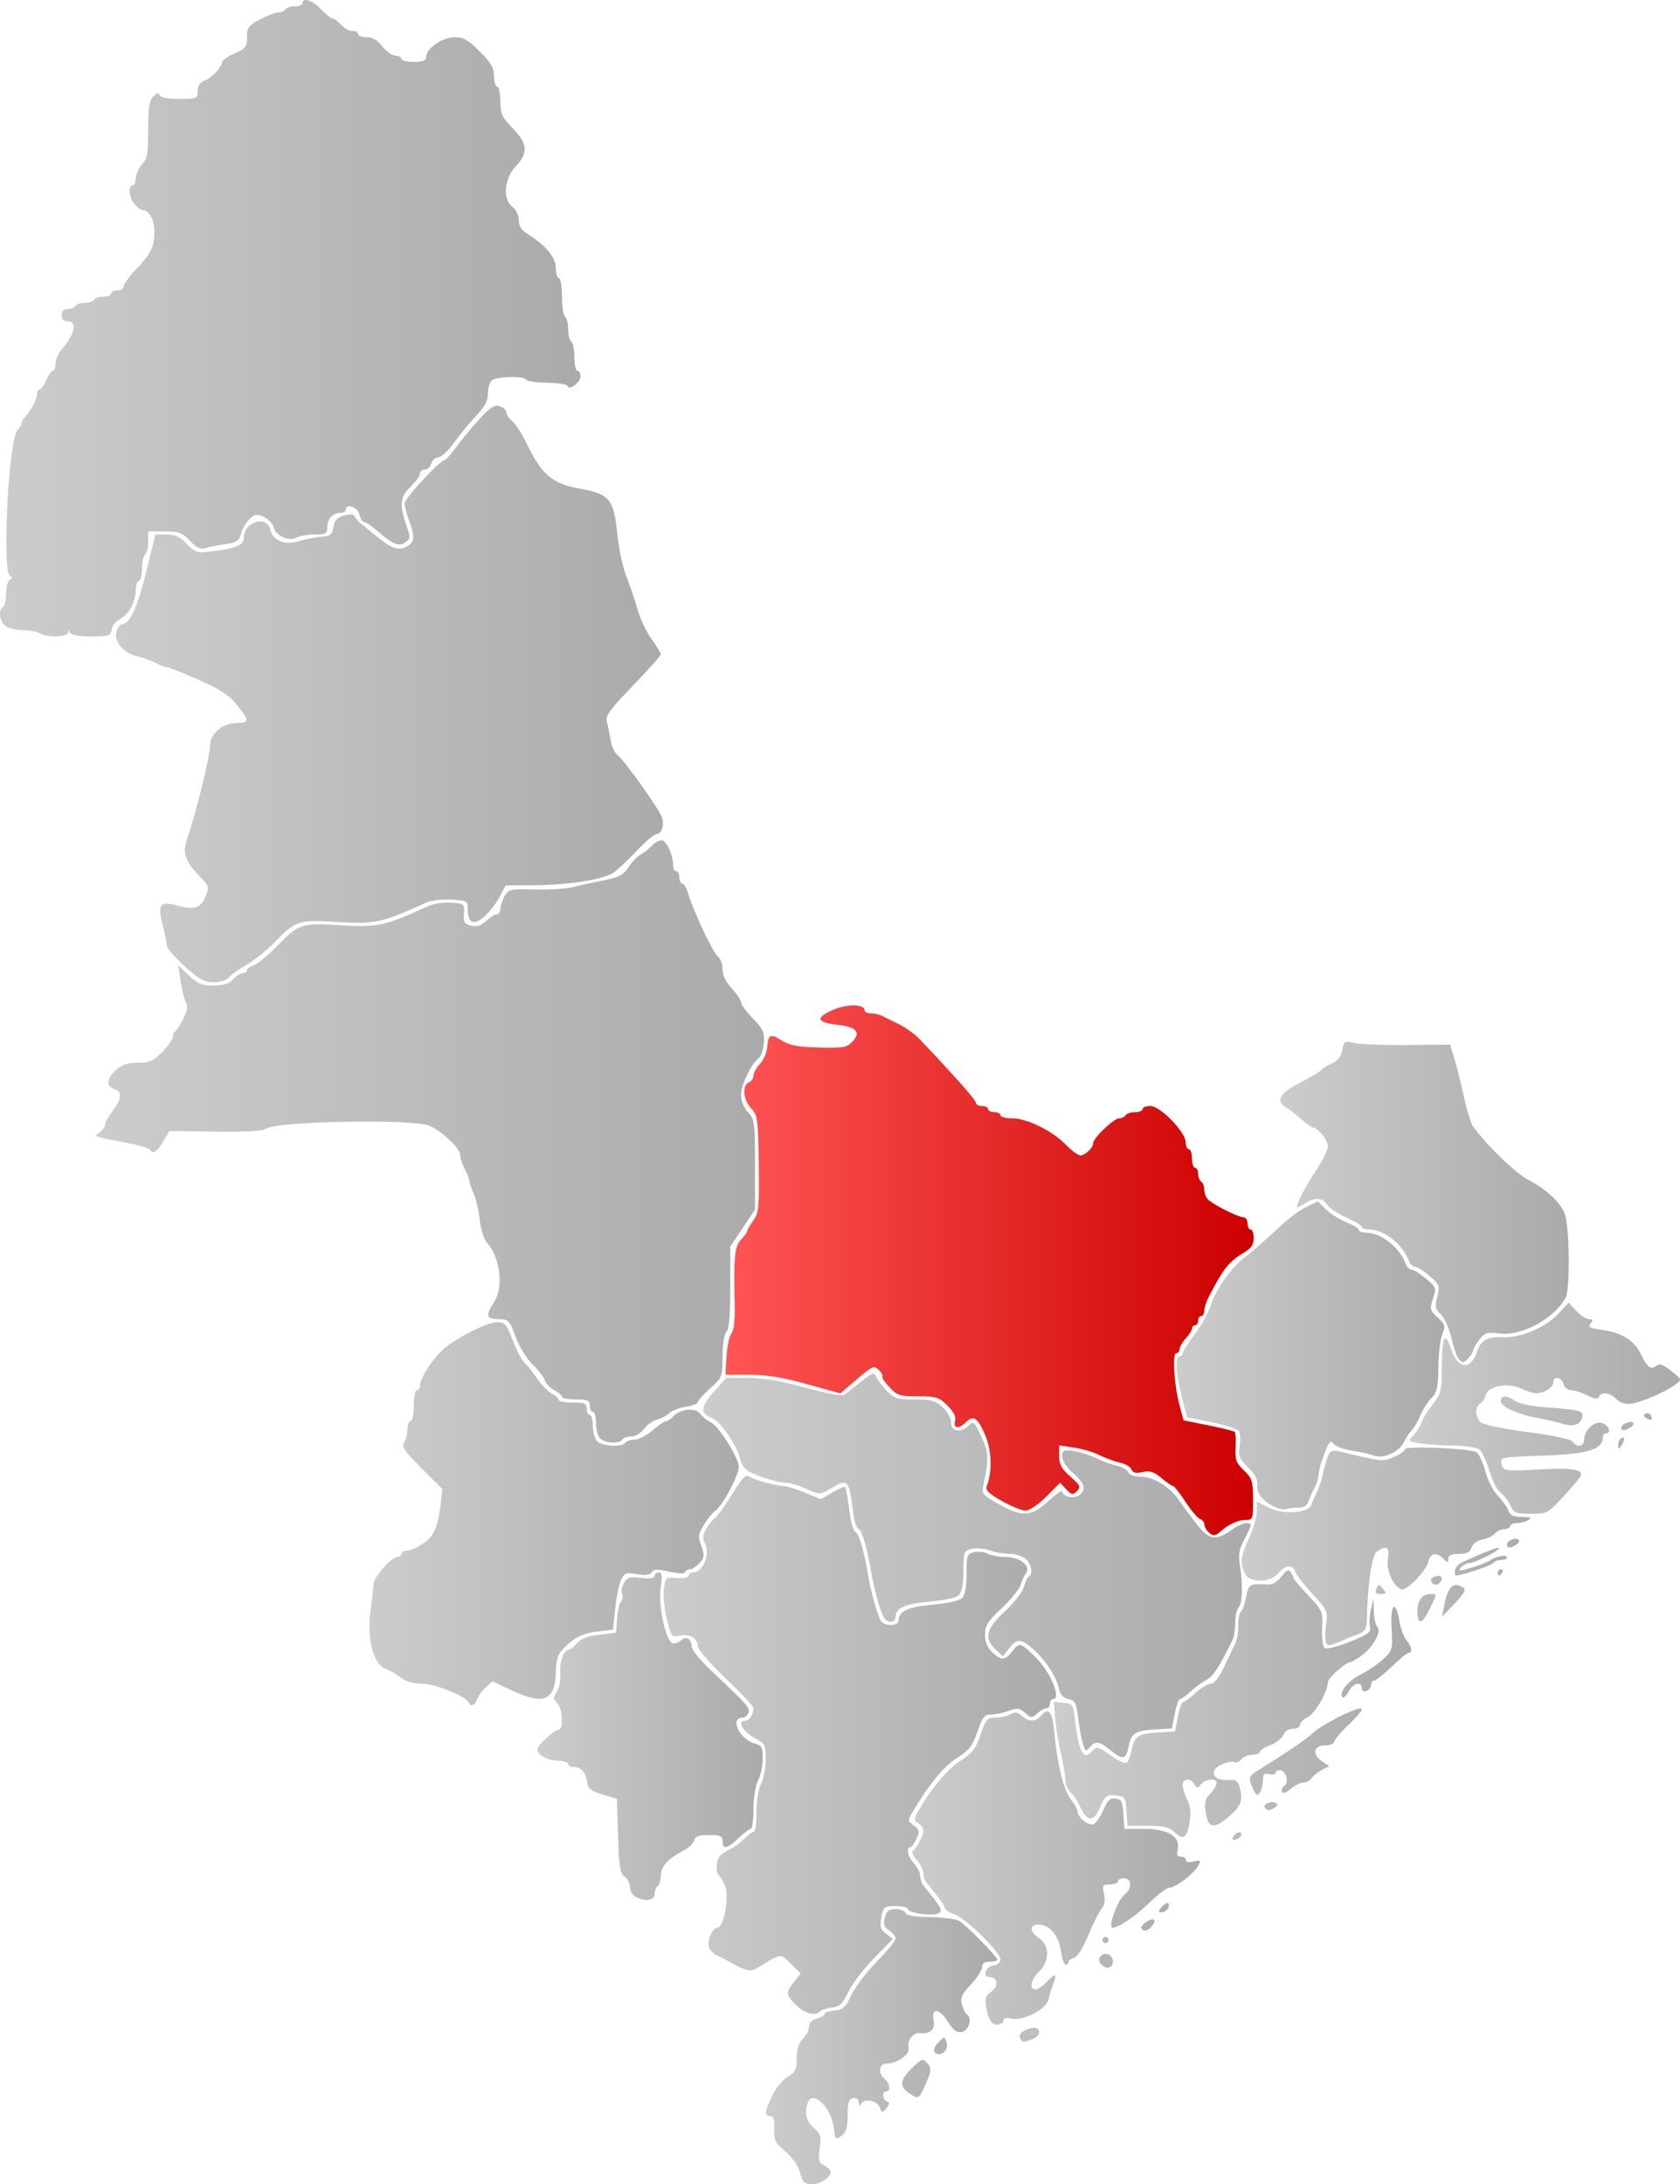
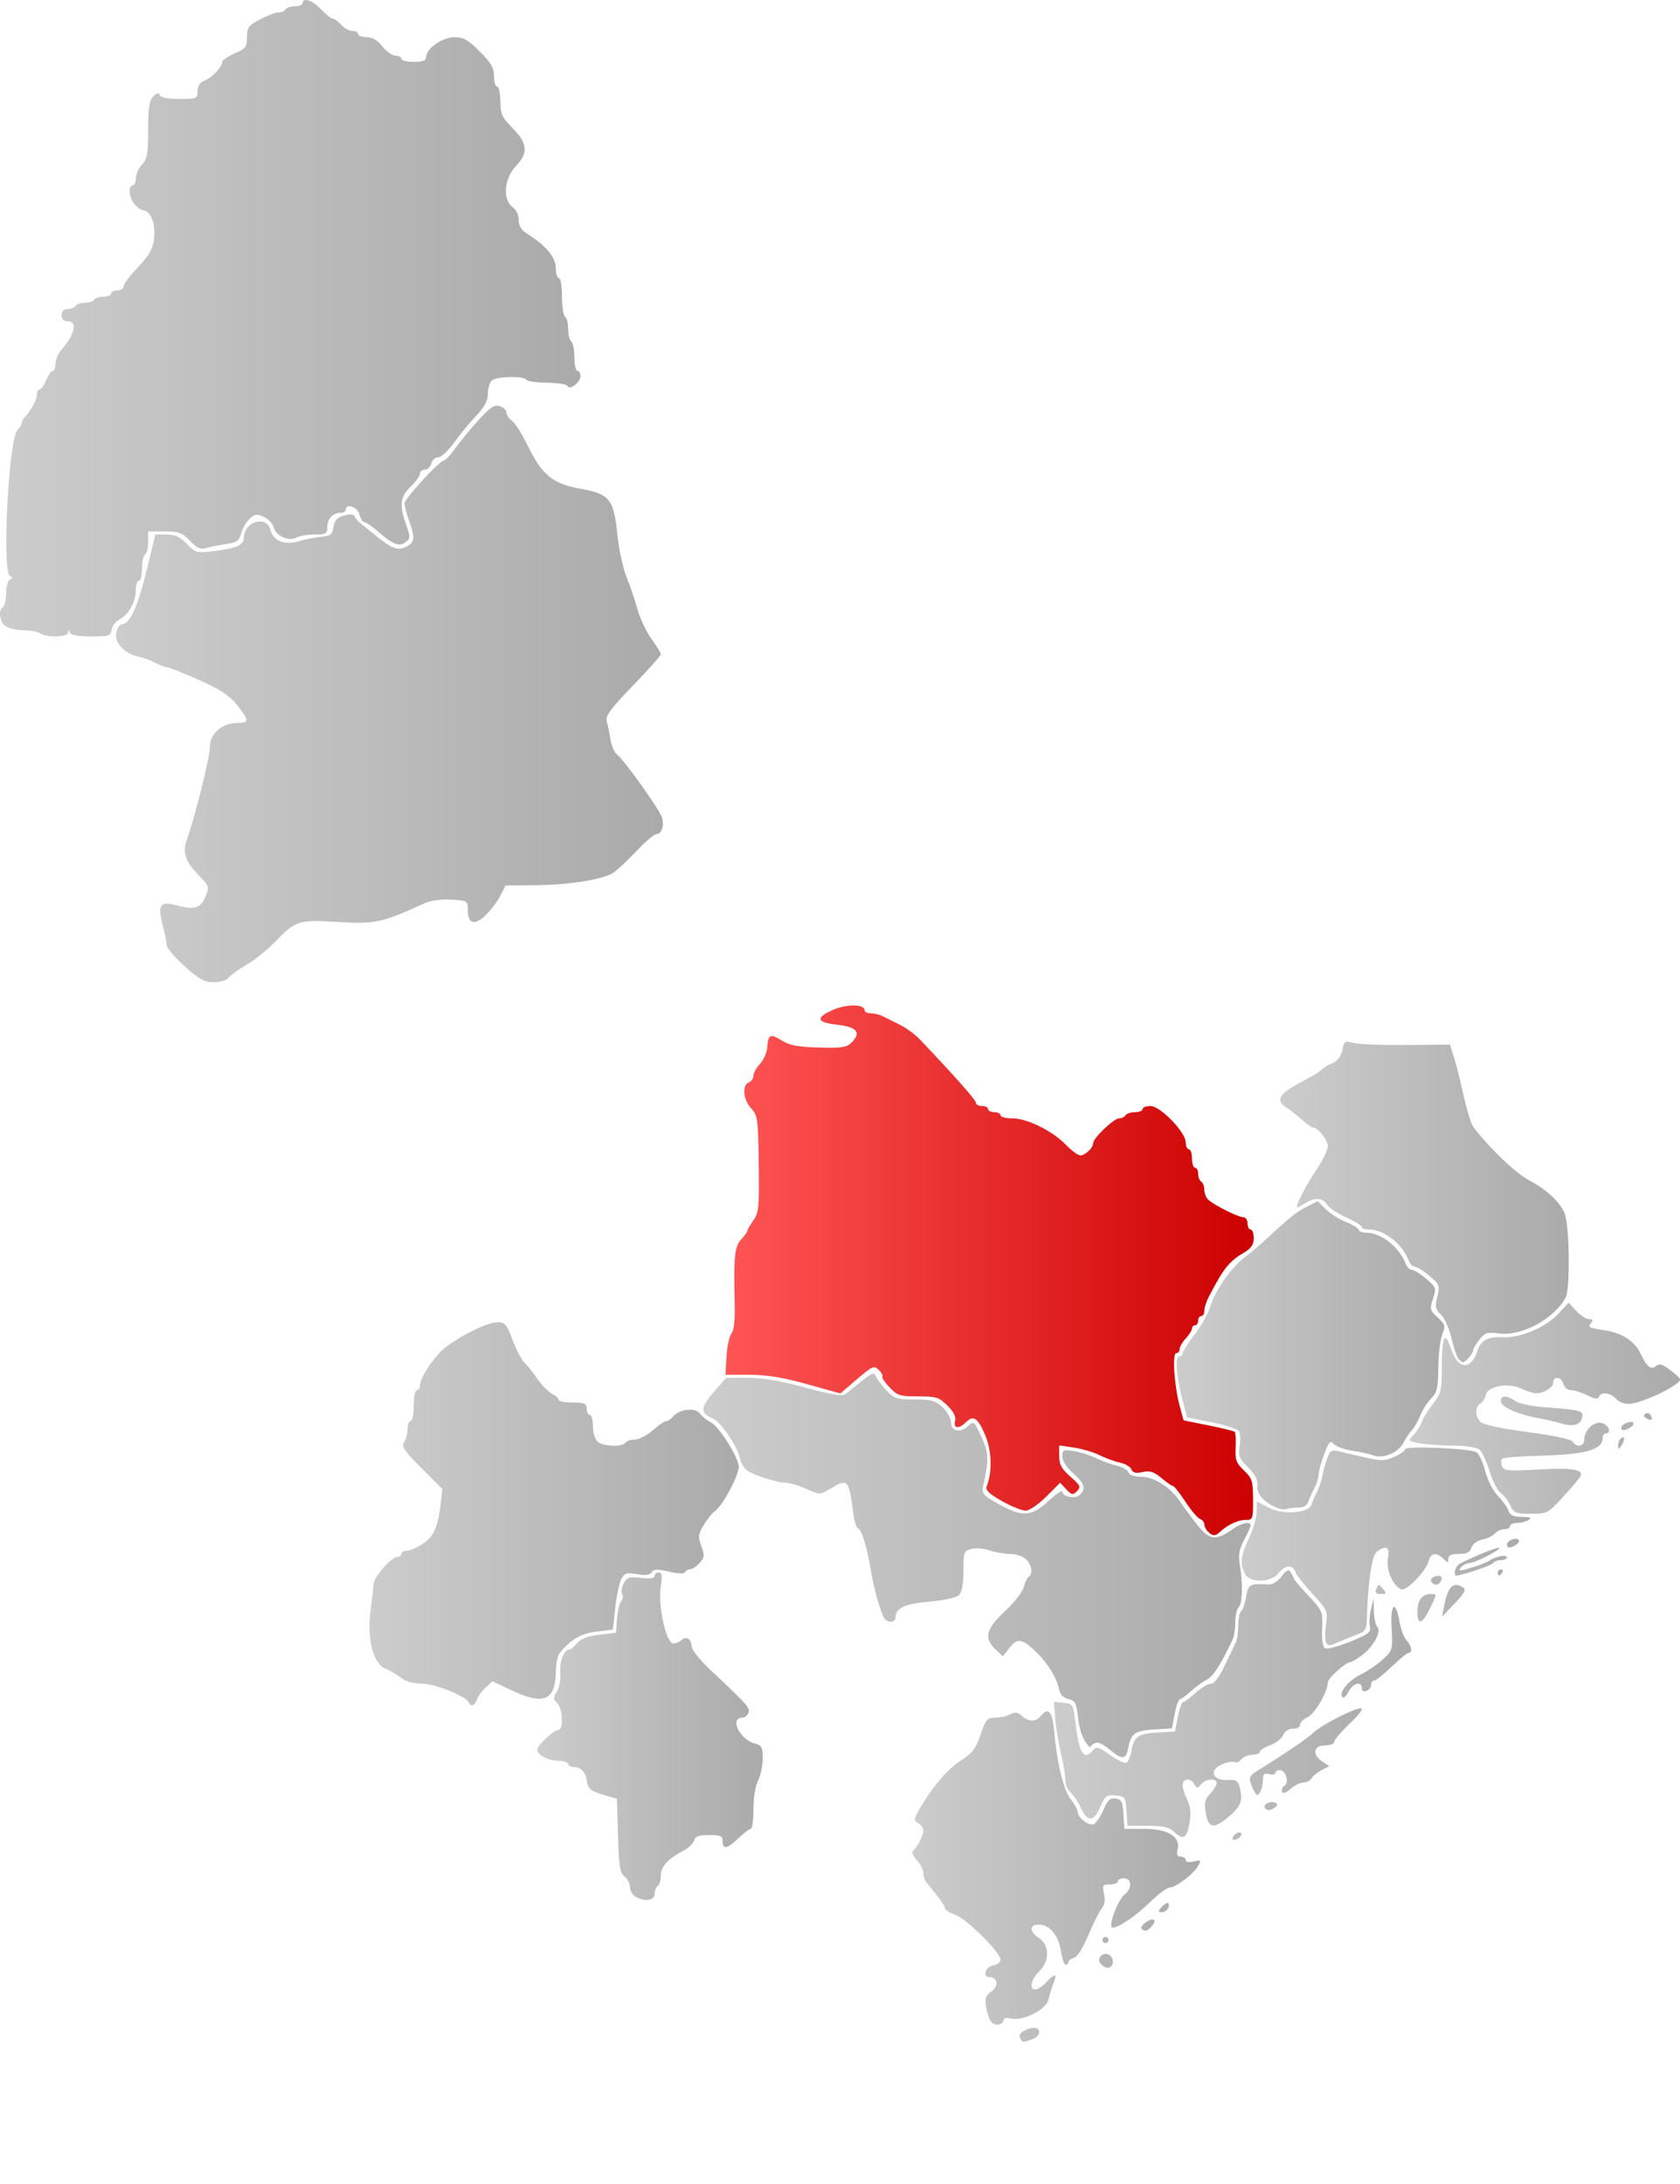
<svg xmlns="http://www.w3.org/2000/svg" xmlns:ns1="http://sodipodi.sourceforge.net/DTD/sodipodi-0.dtd" xmlns:ns2="http://www.inkscape.org/namespaces/inkscape" xmlns:xlink="http://www.w3.org/1999/xlink" width="544.009" height="707.027" id="svg92722" ns1:version="0.32" ns2:version="0.44.1" version="1.0" ns1:docbase="C:\Documents and Settings\Jon Haradld Søby\Mine dokumenter\wikipedia\Norgeskart" ns1:docname="NO 0929 Åmli.svg">
  <defs id="defs92724">
    <linearGradient id="linearGradient94656">
      <stop id="stop94658" offset="0" style="stop-color:#f55;stop-opacity:1;" />
      <stop id="stop94660" offset="1" style="stop-color:#c00;stop-opacity:1;" />
    </linearGradient>
    <linearGradient id="linearGradient93735">
      <stop style="stop-color:#ccc;stop-opacity:1;" offset="0" id="stop93737" />
      <stop style="stop-color:#aaa;stop-opacity:1;" offset="1" id="stop93739" />
    </linearGradient>
    <linearGradient ns2:collect="always" xlink:href="#linearGradient93735" id="linearGradient93741" x1="358.84" y1="893.622" x2="433.748" y2="893.622" gradientUnits="userSpaceOnUse" />
    <linearGradient ns2:collect="always" xlink:href="#linearGradient93735" id="linearGradient93743" x1="325.667" y1="795.903" x2="452.739" y2="795.903" gradientUnits="userSpaceOnUse" />
    <linearGradient ns2:collect="always" xlink:href="#linearGradient93735" id="linearGradient93745" x1="406.185" y1="838.568" x2="499.348" y2="838.568" gradientUnits="userSpaceOnUse" />
    <linearGradient ns2:collect="always" xlink:href="#linearGradient93735" id="linearGradient93747" x1="284.748" y1="793.122" x2="357.742" y2="793.122" gradientUnits="userSpaceOnUse" />
    <linearGradient ns2:collect="always" xlink:href="#linearGradient93735" id="linearGradient93749" x1="338.539" y1="737.852" x2="515.748" y2="737.852" gradientUnits="userSpaceOnUse" />
    <linearGradient ns2:collect="always" xlink:href="#linearGradient93735" id="linearGradient93751" x1="230.407" y1="721.116" x2="350.004" y2="721.116" gradientUnits="userSpaceOnUse" />
    <linearGradient ns2:collect="always" xlink:href="#linearGradient93735" id="linearGradient93753" x1="452.032" y1="783.07" x2="567.728" y2="783.07" gradientUnits="userSpaceOnUse" />
    <linearGradient ns2:collect="always" xlink:href="#linearGradient93735" id="linearGradient93755" x1="512.84" y1="731.667" x2="606.291" y2="731.667" gradientUnits="userSpaceOnUse" />
    <linearGradient ns2:collect="always" xlink:href="#linearGradient94656" id="linearGradient93757" x1="345.678" y1="642.315" x2="516.748" y2="642.315" gradientUnits="userSpaceOnUse" />
    <linearGradient ns2:collect="always" xlink:href="#linearGradient93735" id="linearGradient93759" x1="491.784" y1="669.816" x2="578.456" y2="669.816" gradientUnits="userSpaceOnUse" />
    <linearGradient ns2:collect="always" xlink:href="#linearGradient93735" id="linearGradient93761" x1="141.855" y1="600.593" x2="358.166" y2="600.593" gradientUnits="userSpaceOnUse" />
    <linearGradient ns2:collect="always" xlink:href="#linearGradient93735" id="linearGradient93763" x1="567.288" y1="686.959" x2="654.779" y2="686.959" gradientUnits="userSpaceOnUse" />
    <linearGradient ns2:collect="always" xlink:href="#linearGradient93735" id="linearGradient93765" x1="525.337" y1="620.237" x2="618.756" y2="620.237" gradientUnits="userSpaceOnUse" />
    <linearGradient ns2:collect="always" xlink:href="#linearGradient93735" id="linearGradient93767" x1="148.324" y1="455.755" x2="325.423" y2="455.755" gradientUnits="userSpaceOnUse" />
    <linearGradient ns2:collect="always" xlink:href="#linearGradient93735" id="linearGradient93769" x1="110.77" y1="334.109" x2="298.748" y2="334.109" gradientUnits="userSpaceOnUse" />
  </defs>
  <ns1:namedview id="base" pagecolor="#ffffff" bordercolor="#666666" borderopacity="1.0" gridtolerance="10000" guidetolerance="10" objecttolerance="10" ns2:pageopacity="0.0" ns2:pageshadow="2" ns2:zoom="0.731231" ns2:cx="272.00452" ns2:cy="353.51346" ns2:document-units="px" ns2:current-layer="layer1" ns2:window-width="1024" ns2:window-height="717" ns2:window-x="-4" ns2:window-y="0" />
  <g ns2:label="Layer 1" ns2:groupmode="layer" id="layer1" transform="translate(-110.77,-231.095)">
-     <path id="path92814" style="fill:url(#linearGradient93741);fill-opacity:1.0" d="M 369.81,934.385 C 369.181,932.107 367.321,929.424 365.046,927.514 C 361.761,924.756 361.333,923.884 361.478,920.251 C 361.598,917.239 361.251,916.122 360.195,916.122 C 358.223,916.122 358.376,914.523 360.835,909.443 C 361.982,907.073 364.232,904.359 365.835,903.412 C 368.332,901.937 368.748,901.078 368.748,897.407 C 368.748,894.456 369.371,892.5 370.748,891.122 C 371.848,890.022 372.748,888.231 372.748,887.141 C 372.748,885.862 373.634,884.938 375.248,884.533 C 376.623,884.188 377.748,883.533 377.748,883.077 C 377.748,882.622 379.207,882.108 380.99,881.936 C 383.752,881.669 384.559,880.93 386.447,876.941 C 387.666,874.366 391.383,869.481 394.706,866.085 C 398.029,862.688 400.748,859.337 400.748,858.638 C 400.748,857.938 399.812,856.745 398.669,855.985 C 397.045,854.908 396.74,854.003 397.277,851.863 C 397.823,849.689 398.546,849.122 400.773,849.122 C 402.318,849.122 403.766,849.674 403.99,850.349 C 404.26,851.157 406.941,851.615 411.844,851.691 C 415.938,851.754 420.179,852.285 421.268,852.871 C 423.358,853.995 433.748,864.541 433.748,865.538 C 433.748,865.859 432.623,866.122 431.248,866.122 C 429.512,866.122 428.748,866.67 428.748,867.914 C 428.748,868.899 427.135,871.416 425.163,873.507 C 422.246,876.599 421.702,877.801 422.242,879.955 C 422.608,881.411 423.36,882.883 423.915,883.225 C 425.74,884.353 424.398,888.601 422.113,888.927 C 420.574,889.146 419.366,888.24 417.782,885.677 C 415.017,881.204 412.238,880.823 413.08,885.032 C 413.689,888.076 412.039,889.643 408.651,889.239 C 406.486,888.981 404.401,891.687 405,893.978 C 405.553,896.094 401.34,899.122 397.844,899.122 C 395.348,899.122 394.977,902.237 397.248,904.122 C 398.943,905.529 399.267,908.122 397.748,908.122 C 396.304,908.122 396.516,910.877 397.998,911.376 C 398.96,911.7 398.914,912.201 397.803,913.548 C 396.439,915.199 396.314,915.18 395.585,913.21 C 394.725,910.884 390.256,910.278 389.41,912.372 C 389.12,913.092 388.873,912.849 388.827,911.799 C 388.776,910.618 388.131,910.096 386.998,910.318 C 385.601,910.591 385.248,911.704 385.248,915.845 C 385.248,919.872 384.801,921.359 383.248,922.505 C 381.342,923.91 381.223,923.776 380.715,919.667 C 379.924,913.266 373.942,907.568 372.355,911.704 C 371.127,914.905 371.812,917.817 374.303,919.983 C 376.564,921.949 376.783,922.708 376.203,926.575 C 375.635,930.362 375.828,931.094 377.648,932.069 C 378.803,932.687 379.748,933.595 379.748,934.086 C 379.748,935.944 376.496,938.122 373.724,938.122 C 371.246,938.122 370.697,937.598 369.81,934.385 z M 404.971,908.566 C 401.889,906.407 402.186,904.37 406.143,900.528 C 409.289,897.472 409.644,897.355 411.012,898.927 C 412.558,900.704 412.45,901.565 410.013,906.872 C 408.306,910.59 408.005,910.691 404.971,908.566 z M 413.271,895.159 C 412.943,894.629 413.569,893.302 414.661,892.21 C 416.641,890.229 416.648,890.23 417.304,892.298 C 418.177,895.049 414.719,897.501 413.271,895.159 z " />
-     <path style="fill:url(#linearGradient93743);fill-opacity:1.0" d="M 368.498,880.109 C 365.188,876.791 365.137,876.169 367.89,872.669 L 370.033,869.945 L 366.867,866.784 C 363.418,863.339 363.753,863.297 356.06,868.147 C 353.857,869.535 352,869.108 346.748,866.004 C 345.923,865.516 344.297,864.703 343.135,864.197 C 341.972,863.69 340.747,862.562 340.413,861.69 C 339.584,859.53 341.377,855.122 343.085,855.122 C 345.224,855.122 347.019,844.838 345.489,841.354 C 344.829,839.852 343.906,838.348 343.438,838.014 C 342.971,837.679 342.737,836.106 342.918,834.517 C 343.159,832.413 344.115,831.221 346.442,830.126 C 348.199,829.299 350.579,827.61 351.731,826.372 C 352.883,825.135 354.259,824.122 354.787,824.122 C 355.316,824.122 355.748,821.249 355.748,817.737 C 355.748,814.017 356.372,810.155 357.242,808.487 C 358.064,806.911 358.737,803.372 358.739,800.622 C 358.743,795.87 358.558,795.523 355.007,793.622 C 351.209,791.588 349.356,788.122 352.068,788.122 C 353.459,788.122 354.748,786.125 354.748,783.971 C 354.748,783.428 350.698,779.123 345.748,774.405 C 340.798,769.687 336.748,765.049 336.748,764.097 C 336.748,761.451 334.184,759.868 331.025,760.562 C 328.317,761.156 328.168,760.977 326.734,755.4 C 325.917,752.222 325.473,747.822 325.748,745.622 C 326.24,741.69 326.311,741.627 329.998,741.916 C 332.123,742.082 333.748,741.757 333.748,741.166 C 333.748,740.592 334.353,740.122 335.093,740.122 C 338.635,740.122 341.013,733.671 338.775,730.132 C 337.768,728.539 339.525,724.892 342.634,722.122 C 343.56,721.297 346.034,717.791 348.131,714.331 C 350.712,710.072 352.316,708.319 353.096,708.906 C 354.58,710.022 361.927,712.122 364.345,712.122 C 365.37,712.122 368.543,713.089 371.394,714.271 L 376.578,716.42 L 380.289,714.231 C 382.33,713.026 384.208,712.248 384.461,712.502 C 384.715,712.756 385.302,716.026 385.766,719.77 C 386.231,723.513 387.084,726.734 387.662,726.927 C 388.826,727.315 390.534,732.966 391.803,740.622 C 392.761,746.402 394.9,754.059 396.064,755.872 C 397.183,757.616 401.748,757.473 401.748,755.694 C 401.748,752.664 404.779,751.257 412.814,750.556 C 417.646,750.135 421.45,749.277 422.311,748.416 C 423.262,747.466 423.748,744.809 423.748,740.57 C 423.748,734.633 423.926,734.116 426.155,733.556 C 427.479,733.224 429.474,733.44 430.589,734.037 C 431.704,734.634 434.377,735.122 436.527,735.122 C 441.011,735.122 444.769,738.155 443.009,740.354 C 442.45,741.051 441.666,742.747 441.267,744.122 C 440.867,745.497 438.112,748.899 435.144,751.682 C 430.599,755.944 429.748,757.296 429.748,760.258 C 429.748,762.64 430.495,764.475 432.063,765.948 C 435.06,768.764 436.158,768.688 438.67,765.495 C 440.908,762.65 441.192,762.734 446.254,767.742 C 450.98,772.417 454.554,781.122 451.748,781.122 C 451.198,781.122 450.748,781.797 450.748,782.622 C 450.748,783.447 450.221,784.122 449.577,784.122 C 448.933,784.122 447.583,784.867 446.577,785.777 C 444.872,787.32 444.611,787.308 442.712,785.589 C 440.955,783.999 440.226,783.909 437.391,784.935 C 435.584,785.588 432.994,786.122 431.634,786.122 C 429.531,786.122 428.883,786.943 427.293,791.622 C 425.722,796.244 424.658,797.613 420.635,800.195 C 416.315,802.967 411.803,808.436 406.416,817.43 C 404.616,820.435 404.621,820.518 406.682,822.072 C 408.549,823.48 408.641,823.956 407.514,826.381 C 406.818,827.88 405.911,829.11 405.498,829.114 C 404.036,829.13 404.777,832.237 406.748,834.353 C 407.848,835.533 408.748,837.334 408.748,838.353 C 408.748,839.373 409.191,840.75 409.733,841.414 C 415.466,848.444 415.97,849.301 414.963,850.307 C 413.699,851.571 404.748,850.479 404.748,849.061 C 404.748,848.545 402.969,848.122 400.793,848.122 C 397.036,848.122 396.805,848.304 396.156,851.764 C 395.583,854.815 395.832,855.677 397.689,857.077 L 399.905,858.749 L 393.784,865.005 C 390.418,868.445 386.666,873.366 385.447,875.941 C 383.629,879.782 382.693,880.681 380.239,880.949 C 378.594,881.129 376.821,881.692 376.298,882.199 C 374.623,883.827 371.326,882.943 368.498,880.109 z " id="path92804" />
    <path id="path92808" style="fill:url(#linearGradient93745);fill-opacity:1.0" d="M 441.194,891.035 C 440.388,889.73 441.492,888.575 444.38,887.705 C 447.667,886.714 448.397,889.925 445.164,891.154 C 442.002,892.356 442.011,892.357 441.194,891.035 z M 431.773,885.652 C 431.156,884.909 430.399,882.746 430.091,880.845 C 429.634,878.028 429.944,877.098 431.77,875.819 C 434.237,874.091 433.881,871.122 431.206,871.122 C 428.733,871.122 429.909,867.674 432.508,867.303 C 433.74,867.127 434.748,866.297 434.748,865.458 C 434.748,863.105 423.819,852.277 420.079,850.925 C 418.247,850.263 416.748,849.313 416.748,848.816 C 416.748,848.037 415.305,846.02 410.733,840.414 C 410.191,839.75 409.748,838.373 409.748,837.353 C 409.748,836.334 408.786,834.467 407.611,833.205 C 406.435,831.943 405.872,830.621 406.361,830.266 C 407.713,829.285 409.748,825.331 409.748,823.686 C 409.748,822.88 409.018,821.813 408.126,821.314 C 406.708,820.52 406.676,820.086 407.876,817.864 C 411.707,810.768 417.327,803.959 421.635,801.195 C 425.658,798.613 426.722,797.244 428.293,792.622 C 429.975,787.674 430.449,787.122 433.021,787.122 C 434.593,787.122 436.788,786.636 437.897,786.043 C 439.457,785.208 440.311,785.322 441.66,786.543 C 443.855,788.529 446.141,788.559 447.748,786.622 C 450.248,783.61 451.502,784.977 452.1,791.372 C 453.11,802.157 455.16,810.577 457.498,813.54 C 458.736,815.109 459.748,816.937 459.748,817.602 C 459.748,819.462 463.285,822.237 464.876,821.627 C 465.656,821.328 467.082,819.262 468.047,817.036 C 469.441,813.817 470.254,813.055 472.024,813.306 C 473.914,813.575 474.294,814.336 474.553,818.372 L 474.858,823.122 L 481.295,823.122 C 488.953,823.122 493.143,825.701 492.118,829.784 C 491.685,831.509 491.953,832.122 493.14,832.122 C 494.024,832.122 494.748,832.621 494.748,833.231 C 494.748,833.92 495.714,834.097 497.301,833.698 C 499.607,833.12 499.75,833.25 498.787,835.049 C 497.422,837.601 491.516,842.122 489.549,842.122 C 488.718,842.122 485.948,844.154 483.393,846.637 C 478.517,851.376 473.078,855.112 471.046,855.119 C 469.368,855.124 472.692,846.037 474.998,844.316 C 477.443,842.49 477.281,839.122 474.748,839.122 C 473.648,839.122 472.748,839.572 472.748,840.122 C 472.748,840.672 471.587,841.122 470.169,841.122 C 467.81,841.122 467.647,841.385 468.263,844.189 C 468.714,846.242 468.462,847.813 467.503,848.939 C 466.715,849.865 464.776,853.727 463.195,857.522 C 461.461,861.684 459.612,864.607 458.535,864.888 C 457.552,865.145 456.748,865.753 456.748,866.239 C 456.748,866.725 456.349,867.122 455.862,867.122 C 455.374,867.122 454.67,865.088 454.297,862.601 C 453.538,857.541 450.621,854.122 447.06,854.122 C 444.002,854.122 444.103,856.469 447.248,858.53 C 450.68,860.779 450.689,866.02 447.265,869.267 C 444.592,871.803 443.916,875.122 446.074,875.122 C 446.803,875.122 448.455,873.999 449.744,872.626 C 452.489,869.705 453.209,869.916 451.855,873.243 C 451.322,874.552 450.627,876.84 450.309,878.329 C 449.612,881.598 441.982,885.47 438.14,884.506 C 436.81,884.172 435.748,884.35 435.748,884.907 C 435.748,886.574 432.97,887.095 431.773,885.652 z M 467.158,866.797 C 465.532,864.935 468.309,862.513 470.236,864.112 C 471.776,865.39 471.19,868.144 469.391,868.084 C 468.763,868.063 467.757,867.484 467.158,866.797 z M 467.748,859.122 C 467.748,858.572 468.198,858.122 468.748,858.122 C 469.298,858.122 469.748,858.572 469.748,859.122 C 469.748,859.672 469.298,860.122 468.748,860.122 C 468.198,860.122 467.748,859.672 467.748,859.122 z M 480.421,855.462 C 480.058,855.099 480.687,854.153 481.819,853.36 C 484.278,851.638 485.553,852.448 483.768,854.598 C 482.397,856.25 481.453,856.494 480.421,855.462 z M 486.748,848.622 C 487.433,847.797 488.374,847.122 488.839,847.122 C 489.305,847.122 489.426,847.797 489.11,848.622 C 488.793,849.447 487.852,850.122 487.019,850.122 C 485.785,850.122 485.735,849.843 486.748,848.622 z " />
    <path style="fill:url(#linearGradient93747);fill-opacity:1.0" d="M 316.498,845.042 C 315.536,844.482 314.748,843.082 314.748,841.933 C 314.748,840.783 313.961,839.267 313,838.564 C 311.542,837.499 311.192,835.296 310.899,825.351 L 310.546,813.416 L 305.897,812.019 C 302.173,810.9 301.179,810.125 300.902,808.122 C 300.452,804.867 298.96,803.122 296.626,803.122 C 295.593,803.122 294.748,802.672 294.748,802.122 C 294.748,801.572 293.286,801.108 291.498,801.09 C 288.207,801.058 284.748,799.193 284.748,797.449 C 284.748,796.108 290.11,791.122 291.553,791.122 C 293.307,791.122 293.034,784.265 291.207,782.438 C 289.864,781.095 289.848,780.618 291.085,778.731 C 291.877,777.523 292.37,774.86 292.199,772.713 C 291.902,768.968 293.361,765.122 295.078,765.122 C 295.545,765.122 296.686,764.185 297.613,763.04 C 298.777,761.604 300.996,760.751 304.774,760.29 L 310.248,759.622 L 310.567,755.142 C 310.742,752.678 311.344,750.11 311.903,749.436 C 312.463,748.762 312.604,747.697 312.216,747.071 C 311.829,746.444 312.059,744.91 312.728,743.661 C 313.783,741.689 314.522,741.455 318.346,741.886 C 321.245,742.213 322.748,741.996 322.748,741.252 C 322.748,740.631 323.352,740.122 324.09,740.122 C 325.124,740.122 325.267,741.207 324.712,744.861 C 323.784,750.976 326.499,763.105 328.798,763.115 C 329.651,763.119 330.849,762.621 331.461,762.009 C 332.911,760.559 334.748,761.733 334.748,764.111 C 334.748,765.139 337.536,768.6 340.943,771.801 C 352.846,782.985 353.736,783.991 353.128,785.576 C 352.801,786.426 351.955,787.122 351.248,787.122 C 346.826,787.122 350.307,794.293 355.343,795.557 C 357.411,796.076 357.747,796.754 357.742,800.391 C 357.739,802.718 357.064,805.911 356.242,807.487 C 355.372,809.155 354.748,813.017 354.748,816.737 C 354.748,820.249 354.365,823.122 353.897,823.122 C 353.428,823.122 351.632,824.472 349.906,826.122 C 346.245,829.621 344.748,829.911 344.748,827.122 C 344.748,825.426 344.082,825.122 340.365,825.122 C 337.032,825.122 335.871,825.542 335.522,826.872 C 335.27,827.835 333.761,829.297 332.17,830.122 C 327.132,832.734 324.748,835.342 324.748,838.244 C 324.748,839.762 324.298,841.282 323.748,841.622 C 323.198,841.962 322.748,843.114 322.748,844.181 C 322.748,846.349 319.508,846.795 316.498,845.042 z " id="path92794" />
-     <path style="fill:url(#linearGradient93749);fill-opacity:1.0" d="M 470.248,797.591 C 466.729,794.707 465.473,794.543 463.656,796.734 C 462.461,798.173 462.221,798.039 461.409,795.484 C 460.91,793.91 460.219,790.166 459.874,787.163 C 459.328,782.399 458.93,781.63 456.75,781.119 C 455.143,780.742 454.073,779.658 453.75,778.078 C 452.947,774.151 449.929,769.288 445.988,765.571 C 441.618,761.449 440.184,761.299 437.522,764.683 L 435.507,767.244 L 433.128,765.009 C 429.291,761.405 430.035,758.405 436.187,752.682 C 439.178,749.899 441.928,746.381 442.298,744.863 C 442.667,743.345 443.37,741.856 443.859,741.554 C 445.355,740.629 444.85,737.525 442.919,735.777 C 441.914,734.867 439.583,734.122 437.74,734.122 C 435.898,734.122 432.964,733.606 431.22,732.976 C 429.477,732.346 426.857,732.129 425.399,732.495 C 422.876,733.128 422.748,733.47 422.748,739.57 C 422.748,743.809 422.262,746.466 421.311,747.416 C 420.45,748.277 416.646,749.135 411.814,749.556 C 403.779,750.257 400.748,751.664 400.748,754.694 C 400.748,756.454 398.16,756.579 397.064,754.872 C 395.9,753.059 393.761,745.402 392.803,739.622 C 391.55,732.061 389.83,726.316 388.707,725.942 C 388.154,725.757 387.462,723.81 387.171,721.614 C 385.589,709.708 385.475,709.581 379.555,713.074 C 376.275,715.009 376.211,715.009 371.889,713.074 C 369.491,712 366.566,711.115 365.389,711.107 C 362.803,711.089 356.049,709.041 353.13,707.391 C 351.965,706.732 350.754,704.94 350.438,703.408 C 349.576,699.229 344.089,691.202 341.393,690.177 C 337.45,688.678 337.572,686.604 341.893,681.696 L 345.918,677.122 L 352.977,677.122 C 357.812,677.122 363.658,678.119 371.525,680.284 C 378.918,682.318 383.47,683.12 384.293,682.534 C 384.997,682.032 387.412,680.122 389.66,678.289 C 393.065,675.511 393.849,675.222 394.36,676.554 C 394.698,677.433 396.228,679.495 397.762,681.137 C 400.292,683.845 401.141,684.122 406.91,684.122 C 412.334,684.122 413.671,684.496 416.008,686.663 C 417.564,688.105 418.748,690.267 418.748,691.663 C 418.748,694.596 421.95,695.063 424.511,692.503 C 426.003,691.01 426.319,691.298 428.547,696.179 C 430.954,701.453 431.039,703.385 429.23,711.723 C 428.591,714.67 428.835,714.98 434.138,717.973 C 441.771,722.281 444.73,722.102 450.271,716.995 C 452.733,714.725 454.748,713.345 454.748,713.928 C 454.748,715.595 458.69,716.416 460.296,715.082 C 462.574,713.192 462.03,711.309 458.248,707.988 C 456.126,706.125 454.748,703.996 454.748,702.582 C 454.748,700.449 455.071,700.298 458.498,700.828 C 460.561,701.147 463.823,702.188 465.748,703.143 C 467.673,704.097 470.673,705.186 472.415,705.561 C 474.156,705.937 475.83,706.892 476.133,707.683 C 476.467,708.552 478.058,709.122 480.147,709.122 C 484.41,709.122 489.73,712.473 492.849,717.122 C 494.14,719.047 496.749,722.564 498.646,724.937 C 502.461,729.709 504.615,729.926 509.958,726.075 C 512.693,724.104 515.748,723.477 515.748,724.887 C 515.748,725.308 514.808,727.406 513.659,729.55 C 512.049,732.553 511.722,734.388 512.236,737.536 C 513.27,743.881 513.105,750.166 511.87,751.401 C 511.253,752.018 510.748,754.238 510.748,756.336 C 510.748,758.433 510.373,760.931 509.914,761.886 C 505.921,770.197 503.587,773.802 501.526,774.84 C 500.197,775.51 497.88,777.198 496.377,778.59 C 494.875,779.983 493.294,781.122 492.864,781.122 C 492.435,781.122 491.67,783.26 491.166,785.872 L 490.248,790.622 L 484.779,790.932 C 478.323,791.298 477.016,792.176 476.163,796.723 C 475.41,800.738 474.288,800.903 470.248,797.591 z " id="path92784" />
+     <path style="fill:url(#linearGradient93749);fill-opacity:1.0" d="M 470.248,797.591 C 466.729,794.707 465.473,794.543 463.656,796.734 C 460.91,793.91 460.219,790.166 459.874,787.163 C 459.328,782.399 458.93,781.63 456.75,781.119 C 455.143,780.742 454.073,779.658 453.75,778.078 C 452.947,774.151 449.929,769.288 445.988,765.571 C 441.618,761.449 440.184,761.299 437.522,764.683 L 435.507,767.244 L 433.128,765.009 C 429.291,761.405 430.035,758.405 436.187,752.682 C 439.178,749.899 441.928,746.381 442.298,744.863 C 442.667,743.345 443.37,741.856 443.859,741.554 C 445.355,740.629 444.85,737.525 442.919,735.777 C 441.914,734.867 439.583,734.122 437.74,734.122 C 435.898,734.122 432.964,733.606 431.22,732.976 C 429.477,732.346 426.857,732.129 425.399,732.495 C 422.876,733.128 422.748,733.47 422.748,739.57 C 422.748,743.809 422.262,746.466 421.311,747.416 C 420.45,748.277 416.646,749.135 411.814,749.556 C 403.779,750.257 400.748,751.664 400.748,754.694 C 400.748,756.454 398.16,756.579 397.064,754.872 C 395.9,753.059 393.761,745.402 392.803,739.622 C 391.55,732.061 389.83,726.316 388.707,725.942 C 388.154,725.757 387.462,723.81 387.171,721.614 C 385.589,709.708 385.475,709.581 379.555,713.074 C 376.275,715.009 376.211,715.009 371.889,713.074 C 369.491,712 366.566,711.115 365.389,711.107 C 362.803,711.089 356.049,709.041 353.13,707.391 C 351.965,706.732 350.754,704.94 350.438,703.408 C 349.576,699.229 344.089,691.202 341.393,690.177 C 337.45,688.678 337.572,686.604 341.893,681.696 L 345.918,677.122 L 352.977,677.122 C 357.812,677.122 363.658,678.119 371.525,680.284 C 378.918,682.318 383.47,683.12 384.293,682.534 C 384.997,682.032 387.412,680.122 389.66,678.289 C 393.065,675.511 393.849,675.222 394.36,676.554 C 394.698,677.433 396.228,679.495 397.762,681.137 C 400.292,683.845 401.141,684.122 406.91,684.122 C 412.334,684.122 413.671,684.496 416.008,686.663 C 417.564,688.105 418.748,690.267 418.748,691.663 C 418.748,694.596 421.95,695.063 424.511,692.503 C 426.003,691.01 426.319,691.298 428.547,696.179 C 430.954,701.453 431.039,703.385 429.23,711.723 C 428.591,714.67 428.835,714.98 434.138,717.973 C 441.771,722.281 444.73,722.102 450.271,716.995 C 452.733,714.725 454.748,713.345 454.748,713.928 C 454.748,715.595 458.69,716.416 460.296,715.082 C 462.574,713.192 462.03,711.309 458.248,707.988 C 456.126,706.125 454.748,703.996 454.748,702.582 C 454.748,700.449 455.071,700.298 458.498,700.828 C 460.561,701.147 463.823,702.188 465.748,703.143 C 467.673,704.097 470.673,705.186 472.415,705.561 C 474.156,705.937 475.83,706.892 476.133,707.683 C 476.467,708.552 478.058,709.122 480.147,709.122 C 484.41,709.122 489.73,712.473 492.849,717.122 C 494.14,719.047 496.749,722.564 498.646,724.937 C 502.461,729.709 504.615,729.926 509.958,726.075 C 512.693,724.104 515.748,723.477 515.748,724.887 C 515.748,725.308 514.808,727.406 513.659,729.55 C 512.049,732.553 511.722,734.388 512.236,737.536 C 513.27,743.881 513.105,750.166 511.87,751.401 C 511.253,752.018 510.748,754.238 510.748,756.336 C 510.748,758.433 510.373,760.931 509.914,761.886 C 505.921,770.197 503.587,773.802 501.526,774.84 C 500.197,775.51 497.88,777.198 496.377,778.59 C 494.875,779.983 493.294,781.122 492.864,781.122 C 492.435,781.122 491.67,783.26 491.166,785.872 L 490.248,790.622 L 484.779,790.932 C 478.323,791.298 477.016,792.176 476.163,796.723 C 475.41,800.738 474.288,800.903 470.248,797.591 z " id="path92784" />
    <path style="fill:url(#linearGradient93751);fill-opacity:1.0" d="M 262.582,782.25 C 261.811,780.232 251.639,776.122 247.416,776.122 C 244.547,776.122 242.143,775.434 240.501,774.142 C 239.116,773.053 236.88,771.743 235.53,771.23 C 231.655,769.756 229.544,761.551 230.743,752.622 C 231.26,748.772 231.697,744.85 231.715,743.907 C 231.757,741.729 237.5,735.122 239.352,735.122 C 240.12,735.122 240.748,734.672 240.748,734.122 C 240.748,733.572 241.429,733.122 242.262,733.122 C 243.836,733.122 247.346,731.367 249.302,729.602 C 251.457,727.656 252.709,724.306 253.364,718.735 L 254.022,713.137 L 247.287,706.402 C 241.604,700.719 240.723,699.392 241.65,697.908 C 242.254,696.941 242.748,695.018 242.748,693.636 C 242.748,692.253 243.198,691.122 243.748,691.122 C 244.298,691.122 244.748,688.872 244.748,686.122 C 244.748,683.372 245.198,681.122 245.748,681.122 C 246.298,681.122 246.748,680.493 246.748,679.724 C 246.748,676.956 251.738,669.623 255.454,666.929 C 261.267,662.715 268.819,659.122 271.863,659.122 C 274.284,659.122 274.856,659.794 276.756,664.872 C 277.939,668.034 279.659,671.325 280.578,672.184 C 281.496,673.044 283.37,675.389 284.741,677.396 C 286.112,679.402 288.249,681.588 289.491,682.252 C 290.732,682.917 291.748,683.834 291.748,684.291 C 291.748,684.748 293.773,685.122 296.248,685.122 C 300.082,685.122 300.748,685.419 300.748,687.122 C 300.748,688.222 301.198,689.122 301.748,689.122 C 302.298,689.122 302.748,690.729 302.748,692.694 C 302.748,694.658 303.391,696.908 304.177,697.694 C 305.805,699.322 312.317,699.63 313.248,698.122 C 313.588,697.572 314.949,697.122 316.272,697.122 C 317.596,697.122 320.216,695.772 322.095,694.122 C 323.975,692.472 325.96,691.122 326.508,691.122 C 327.055,691.122 328.039,690.476 328.695,689.687 C 330.727,687.237 335.905,686.616 337.387,688.643 C 338.093,689.609 339.701,690.912 340.96,691.537 C 343.475,692.788 349.255,701.764 349.977,705.541 C 350.437,707.947 344.7,718.799 342.133,720.378 C 341.457,720.794 339.937,722.699 338.755,724.611 C 336.838,727.713 336.742,728.464 337.865,731.569 C 338.973,734.633 338.903,735.294 337.281,737.086 C 336.267,738.206 334.87,739.122 334.177,739.122 C 333.483,739.122 332.765,739.539 332.582,740.049 C 332.382,740.602 330.304,740.527 327.422,739.863 C 323.606,738.983 322.429,739.021 321.796,740.045 C 321.238,740.948 319.806,741.139 317.07,740.677 C 313.635,740.096 312.994,740.302 311.944,742.318 C 311.283,743.585 310.407,747.772 309.996,751.622 L 309.248,758.622 L 303.919,759.273 C 298.867,759.889 295.738,761.697 292.059,766.122 C 291.373,766.947 290.797,769.514 290.78,771.825 C 290.706,781.652 286.955,783.298 276.248,778.206 L 270.248,775.353 L 268.015,777.396 C 266.787,778.519 265.52,780.267 265.198,781.28 C 264.586,783.21 263.151,783.741 262.582,782.25 z " id="path92782" />
    <path id="path92792" style="fill:url(#linearGradient93753);fill-opacity:1.0" d="M 509.977,825.935 C 510.475,824.441 512.748,823.618 512.748,824.932 C 512.748,825.469 512.036,826.182 511.165,826.516 C 510.191,826.89 509.734,826.666 509.977,825.935 z M 490.995,824.137 C 489.287,822.547 487.466,822.122 482.345,822.122 L 475.858,822.122 L 475.553,817.372 C 475.261,812.826 475.11,812.609 472.022,812.311 C 469.094,812.028 468.632,812.377 467.025,816.086 C 464.892,821.01 462.912,820.999 460.581,816.049 C 459.663,814.099 458.2,811.912 457.33,811.19 C 456.46,810.468 455.748,808.724 455.748,807.314 C 455.748,805.904 455.104,802.021 454.316,798.686 C 453.528,795.351 452.692,790.236 452.457,787.319 L 452.032,782.017 L 455.14,782.319 C 458.11,782.609 458.278,782.867 458.912,788.122 C 460.207,798.852 461.701,801.294 464.735,797.638 C 465.801,796.353 466.543,796.569 470.275,799.249 C 472.644,800.95 475.019,802.073 475.552,801.743 C 476.085,801.414 476.809,799.61 477.161,797.734 C 478.016,793.175 479.32,792.298 485.779,791.932 L 491.248,791.622 L 492.166,786.872 C 492.67,784.26 493.43,782.122 493.854,782.122 C 494.278,782.122 496.103,780.772 497.909,779.122 C 499.716,777.472 501.959,776.122 502.895,776.122 C 503.985,776.122 505.571,774.056 507.308,770.372 C 508.8,767.21 510.409,763.841 510.884,762.886 C 511.359,761.931 511.748,759.37 511.748,757.195 C 511.748,755.02 512.159,752.986 512.661,752.676 C 513.163,752.366 513.878,750.314 514.249,748.117 C 514.946,743.992 515.554,743.617 520.887,744.021 C 522.725,744.16 524.184,743.383 525.697,741.46 C 527.481,739.192 528.034,738.96 528.793,740.161 C 529.302,740.965 529.724,741.848 529.733,742.124 C 529.741,742.401 531.863,744.876 534.447,747.624 C 539.015,752.483 539.139,752.78 538.89,758.278 C 538.733,761.738 539.082,764.211 539.789,764.647 C 540.424,765.04 544.078,764.1 547.908,762.558 C 553.864,760.16 554.8,759.455 554.37,757.688 C 554.094,756.552 554.244,754.047 554.705,752.122 L 555.543,748.622 L 555.646,752.672 C 555.702,754.9 556.205,757.179 556.764,757.738 C 558.207,759.181 555.514,764.18 551.821,766.91 C 550.176,768.127 548.516,769.122 548.133,769.122 C 546.597,769.122 540.748,774.319 540.748,775.684 C 540.748,778.686 536.572,785.881 534.204,786.96 C 532.853,787.576 531.748,788.687 531.748,789.43 C 531.748,790.188 530.761,790.746 529.5,790.702 C 528.122,790.653 526.892,791.44 526.322,792.736 C 525.81,793.898 523.897,795.39 522.07,796.051 C 520.243,796.711 518.748,797.673 518.748,798.187 C 518.748,798.701 517.678,799.122 516.371,799.122 C 515.063,799.122 513.437,799.792 512.757,800.611 C 512.078,801.43 511.095,801.837 510.575,801.515 C 510.054,801.193 508.305,801.478 506.688,802.147 C 501.854,804.15 503.354,807.73 508.851,807.311 C 510.858,807.158 511.66,807.663 512.116,809.365 C 513.309,813.818 512.705,815.671 509.016,818.872 C 503.896,823.314 502.093,823.122 501.235,818.044 C 500.667,814.685 500.916,813.572 502.647,811.73 C 503.803,810.5 504.748,808.96 504.748,808.308 C 504.748,806.589 501.217,806.853 499.696,808.685 C 498.519,810.103 498.317,810.103 497.524,808.685 C 496.316,806.527 493.748,806.719 493.748,808.969 C 493.748,809.984 494.414,812.15 495.228,813.781 C 496.283,815.895 496.494,818 495.964,821.106 C 495.092,826.211 493.961,826.901 490.995,824.137 z M 520.313,816.227 C 519.618,815.103 522.574,813.897 523.945,814.744 C 524.583,815.138 524.456,815.693 523.605,816.232 C 521.858,817.339 520.999,817.338 520.313,816.227 z M 516.061,809.14 C 514.975,806.263 515.094,806.059 519.395,803.39 C 527.663,798.26 534.192,793.787 536.226,791.859 C 538.788,789.431 549.159,784.122 551.341,784.122 C 552.4,784.122 551.157,785.871 547.869,789.007 C 545.053,791.693 542.748,794.393 542.748,795.007 C 542.748,795.62 541.398,796.122 539.748,796.122 C 536.049,796.122 535.6,799.116 538.964,801.35 L 541.18,802.821 L 538.714,804.118 C 537.358,804.831 535.888,806.024 535.448,806.768 C 535.009,807.513 533.84,808.122 532.852,808.122 C 531.863,808.122 529.983,809.052 528.673,810.188 C 527.1,811.551 526.158,811.852 525.898,811.072 C 525.682,810.422 526.057,809.549 526.733,809.131 C 528.334,808.142 527.088,804.122 525.181,804.122 C 524.393,804.122 523.748,804.53 523.748,805.029 C 523.748,805.527 522.848,805.7 521.748,805.412 C 520.232,805.016 519.748,805.381 519.748,806.924 C 519.748,809.423 518.768,812.122 517.86,812.122 C 517.49,812.122 516.68,810.78 516.061,809.14 z M 545.518,780.559 C 544.124,779.165 547.193,775.255 551.286,773.211 C 553.668,772.021 557.006,769.749 558.705,768.163 C 561.697,765.368 561.781,765.055 561.38,758.153 C 560.915,750.117 562.693,748.693 563.956,756.091 C 564.361,758.462 565.379,761.162 566.22,762.091 C 567.869,763.913 568.257,766.122 566.927,766.122 C 566.475,766.122 563.993,768.147 561.41,770.622 C 558.826,773.097 556.271,775.122 555.731,775.122 C 555.19,775.122 554.748,775.749 554.748,776.515 C 554.748,777.281 554.073,778.167 553.248,778.484 C 552.334,778.835 551.748,778.486 551.748,777.591 C 551.748,775.206 548.922,775.913 547.483,778.659 C 546.752,780.054 545.868,780.909 545.518,780.559 z " />
    <path id="path92778" style="fill:url(#linearGradient93755);fill-opacity:1.0" d="M 540.114,762.633 C 539.79,761.789 539.814,759.17 540.167,756.813 C 540.783,752.71 540.596,752.297 535.778,747.075 C 533.011,744.076 530.491,740.835 530.18,739.872 C 529.402,737.471 526.929,737.677 524.787,740.323 C 522.152,743.576 515.292,743.611 513.819,740.378 C 512.234,736.899 512.484,734.889 515.238,728.972 C 516.608,726.029 517.733,722.167 517.738,720.388 L 517.748,717.154 L 521.566,719.144 C 526.13,721.523 534.577,720.962 535.415,718.224 C 535.684,717.343 536.482,715.497 537.188,714.122 C 537.894,712.747 538.726,710.272 539.037,708.622 C 539.348,706.972 540.063,704.415 540.625,702.939 C 541.551,700.511 541.961,700.331 544.948,701.051 C 558.407,704.294 558.403,704.293 562.131,702.736 C 564.12,701.904 565.748,700.777 565.748,700.229 C 565.748,699.078 586.338,699.929 588.79,701.182 C 589.637,701.615 590.933,704.319 591.669,707.19 C 592.436,710.184 594.219,713.68 595.847,715.383 C 597.409,717.018 598.956,719.203 599.285,720.239 C 599.727,721.63 600.845,722.126 603.566,722.138 C 606.311,722.149 606.867,722.399 605.748,723.122 C 604.923,723.655 603.236,724.099 601.998,724.107 C 600.761,724.115 599.748,724.572 599.748,725.122 C 599.748,725.672 598.903,726.122 597.871,726.122 C 596.838,726.122 595.478,726.743 594.848,727.502 C 594.219,728.26 592.4,729.142 590.806,729.461 C 589.094,729.803 587.644,730.875 587.261,732.081 C 586.775,733.614 585.758,734.122 583.181,734.122 C 580.727,734.122 579.748,734.57 579.748,735.694 C 579.748,737.122 579.605,737.122 578.177,735.694 C 575.935,733.452 574.058,733.751 573.378,736.459 C 572.57,739.679 566.205,746.235 564.516,745.587 C 561.826,744.555 559.514,739.184 560.195,735.552 C 560.896,731.817 559.66,731.113 556.55,733.476 C 554.962,734.683 553.687,743.572 553.34,755.862 C 553.269,758.363 552.679,759.309 550.748,760.014 C 549.373,760.517 546.551,761.657 544.476,762.548 C 541.103,763.996 540.64,764.005 540.114,762.633 z M 569.748,752.822 C 569.748,749.145 571.239,747.122 573.948,747.122 C 576.16,747.122 576.171,746.871 573.725,751.934 C 571.293,756.968 569.748,757.313 569.748,752.822 z M 578.379,751.045 C 579.598,744.634 581.337,742.941 584.587,745.002 C 585.609,745.649 584.954,746.873 581.828,750.159 L 577.729,754.468 L 578.379,751.045 z M 556.387,745.622 C 556.703,744.797 557.084,744.122 557.233,744.122 C 557.382,744.122 558.063,744.797 558.748,745.622 C 559.787,746.874 559.647,747.122 557.902,747.122 C 556.454,747.122 555.988,746.661 556.387,745.622 z M 574.244,743.115 C 573.902,742.561 574.344,741.831 575.228,741.492 C 577.143,740.757 578.21,741.567 577.289,743.056 C 576.459,744.399 575.054,744.427 574.244,743.115 z M 581.925,739.479 C 582.103,738.576 582.923,737.509 583.748,737.109 C 589.265,734.432 594.986,732.129 596.025,732.167 C 597.765,732.232 588.588,737.022 586.621,737.077 C 585.725,737.102 584.463,737.761 583.816,738.541 C 582.799,739.766 583.28,739.766 587.334,738.546 C 589.917,737.769 592.529,736.746 593.139,736.272 C 594.859,734.937 598.748,734.204 598.748,735.216 C 598.748,735.714 597.875,736.122 596.807,736.122 C 595.74,736.122 594.606,736.543 594.289,737.057 C 593.79,737.864 584.158,741.122 582.271,741.122 C 581.903,741.122 581.747,740.383 581.925,739.479 z M 595.748,740.122 C 595.748,739.572 596.225,739.122 596.807,739.122 C 597.39,739.122 597.588,739.572 597.248,740.122 C 596.908,740.672 596.432,741.122 596.189,741.122 C 595.947,741.122 595.748,740.672 595.748,740.122 z M 598.748,731.091 C 598.748,729.802 601.597,728.638 602.512,729.553 C 602.885,729.926 602.528,730.65 601.719,731.161 C 599.783,732.386 598.748,732.361 598.748,731.091 z " />
    <path style="fill:url(#linearGradient93757);fill-opacity:1.0" d="M 501.948,726.922 C 501.288,726.262 500.748,725.185 500.748,724.529 C 500.748,723.873 500.109,723.091 499.328,722.791 C 498.547,722.492 496.417,719.968 494.594,717.184 C 492.772,714.4 490.97,712.122 490.591,712.122 C 490.212,712.122 488.521,710.961 486.834,709.541 C 484.413,707.504 483.131,707.099 480.756,707.621 C 478.545,708.106 477.592,707.879 477.164,706.763 C 476.843,705.928 475.156,704.937 473.415,704.561 C 471.673,704.186 468.673,703.092 466.748,702.132 C 464.823,701.171 461.111,700.073 458.498,699.692 L 453.748,699 L 453.748,702.457 C 453.748,705.181 454.519,706.592 457.379,709.103 C 460.613,711.942 460.845,712.455 459.502,713.797 C 458.16,715.139 457.78,715.073 456.026,713.19 L 454.057,711.077 L 449.534,715.599 C 446.98,718.154 444.077,720.122 442.865,720.122 C 441.684,720.122 438.224,718.715 435.175,716.994 C 431.03,714.655 429.794,713.457 430.273,712.244 C 432.168,707.443 431.921,700.514 429.671,695.372 C 427.279,689.906 425.919,689.094 423.391,691.622 C 421.233,693.78 419.416,693.501 420.041,691.109 C 420.398,689.745 419.605,688.133 417.581,686.109 C 414.876,683.404 413.979,683.122 408.072,683.122 C 402.133,683.122 401.303,682.858 398.781,680.157 C 397.258,678.527 396.231,676.973 396.499,676.705 C 396.767,676.437 396.246,675.477 395.34,674.571 C 393.812,673.043 393.306,673.257 388.282,677.549 L 382.87,682.173 L 372.059,679.154 C 364.296,676.986 359.054,676.134 353.463,676.129 L 345.678,676.122 L 346.028,670.198 C 346.22,666.94 346.938,663.598 347.624,662.772 C 348.426,661.806 348.803,658.48 348.683,653.446 C 348.309,637.892 348.629,634.627 350.748,632.353 C 351.848,631.172 352.748,629.919 352.748,629.568 C 352.748,629.218 353.632,627.689 354.713,626.172 C 356.489,623.677 356.657,621.919 356.463,607.846 C 356.261,593.234 356.11,592.134 353.998,589.887 C 351.438,587.163 351.008,582.344 353.248,581.484 C 354.073,581.167 354.748,580.198 354.748,579.33 C 354.748,578.462 355.698,576.74 356.859,575.504 C 358.02,574.268 359.079,571.868 359.213,570.169 C 359.55,565.885 360.163,565.597 363.954,567.941 C 366.535,569.536 369.202,570.034 376.049,570.198 C 383.949,570.388 385.037,570.189 386.873,568.218 C 389.616,565.275 388.077,563.532 382.145,562.864 C 375.27,562.089 374.683,560.657 380.209,558.14 C 384.842,556.03 390.748,556.064 390.748,558.202 C 390.748,558.708 391.654,559.122 392.762,559.122 C 393.869,559.122 395.557,559.522 396.512,560.011 C 397.467,560.5 399.958,561.738 402.047,562.761 C 404.136,563.785 407.124,565.972 408.688,567.622 C 420.6,580.195 426.748,587.152 426.748,588.059 C 426.748,588.644 427.648,589.122 428.748,589.122 C 429.848,589.122 430.748,589.572 430.748,590.122 C 430.748,590.672 431.648,591.122 432.748,591.122 C 433.848,591.122 434.748,591.572 434.748,592.122 C 434.748,592.672 436.46,593.122 438.552,593.122 C 443.338,593.122 451.517,597.144 455.895,601.65 C 457.739,603.548 459.843,605.106 460.57,605.112 C 462.171,605.125 464.748,602.687 464.748,601.16 C 464.748,599.525 471.445,593.122 473.156,593.122 C 473.967,593.122 474.908,592.672 475.248,592.122 C 475.588,591.572 476.965,591.122 478.307,591.122 C 479.65,591.122 480.748,590.672 480.748,590.122 C 480.748,589.572 481.899,589.122 483.306,589.122 C 486.483,589.122 494.678,597.558 494.72,600.872 C 494.735,602.11 495.198,603.122 495.748,603.122 C 496.298,603.122 496.748,604.472 496.748,606.122 C 496.748,607.772 497.198,609.122 497.748,609.122 C 498.298,609.122 498.748,609.996 498.748,611.063 C 498.748,612.131 499.198,613.282 499.748,613.622 C 500.298,613.962 500.748,615.146 500.748,616.253 C 500.748,617.36 501.311,618.795 501.998,619.444 C 503.84,621.18 511.716,625.122 513.343,625.122 C 514.116,625.122 514.748,626.022 514.748,627.122 C 514.748,628.222 515.198,629.122 515.748,629.122 C 516.298,629.122 516.748,630.375 516.748,631.907 C 516.748,633.883 515.95,635.163 513.998,636.319 C 508.714,639.446 507.148,641.379 502.175,650.911 C 501.397,652.402 500.758,654.41 500.754,655.372 C 500.751,656.335 500.298,657.122 499.748,657.122 C 499.198,657.122 498.748,657.797 498.748,658.622 C 498.748,659.447 498.298,660.122 497.748,660.122 C 497.198,660.122 496.748,660.591 496.748,661.164 C 496.748,661.737 495.848,663.172 494.748,664.353 C 493.648,665.533 492.748,667.09 492.748,667.811 C 492.748,668.532 492.26,669.122 491.663,669.122 C 490.305,669.122 490.99,679.703 492.772,686.259 L 494.033,690.895 L 502.052,692.503 C 506.462,693.388 510.307,694.348 510.595,694.636 C 510.884,694.925 511.013,697.219 510.883,699.735 C 510.681,703.649 511.068,704.712 513.571,707.104 C 516.22,709.634 516.499,710.525 516.526,716.511 C 516.554,722.844 516.454,723.122 514.138,723.122 C 511.678,723.122 508.418,724.618 505.965,726.872 C 504.268,728.432 503.468,728.442 501.948,726.922 z " id="path92762" />
    <path style="fill:url(#linearGradient93759);fill-opacity:1.0" d="M 524.748,719.4 C 520.405,717.769 517.628,714.828 517.909,712.156 C 518.118,710.16 517.304,708.524 514.908,706.128 C 512.055,703.276 511.696,702.362 512.195,699.231 C 512.511,697.246 512.401,695.06 511.95,694.373 C 511.5,693.686 507.533,692.402 503.134,691.52 L 495.138,689.916 L 493.435,683.269 C 491.533,675.846 491.234,670.122 492.748,670.122 C 493.298,670.122 493.748,669.681 493.748,669.143 C 493.748,668.604 495.489,665.862 497.617,663.051 C 499.745,660.239 501.986,656.271 502.597,654.233 C 504.143,649.071 509.32,641.551 513.543,638.33 C 515.496,636.841 518.478,634.34 520.171,632.773 C 528.585,624.983 530.522,623.425 533.866,621.755 L 537.484,619.949 L 540.054,622.519 C 541.467,623.932 544.452,625.82 546.686,626.714 C 548.92,627.608 550.748,628.741 550.748,629.231 C 550.748,629.721 551.804,630.122 553.095,630.122 C 558.004,630.122 563.983,634.858 566.034,640.372 C 566.392,641.335 567.262,642.141 567.967,642.163 C 568.672,642.185 570.759,643.496 572.605,645.075 C 575.825,647.829 575.914,648.091 574.783,651.516 C 573.686,654.839 573.791,655.258 576.305,657.587 C 578.756,659.859 578.894,660.355 577.806,662.983 C 577.147,664.574 576.571,669.395 576.526,673.696 C 576.458,680.327 576.115,681.847 574.272,683.69 C 573.076,684.885 571.476,687.384 570.715,689.243 C 569.955,691.102 568.741,693.227 568.017,693.967 C 567.294,694.707 566.051,696.57 565.255,698.109 C 563.57,701.367 558.68,703.42 555.461,702.22 C 554.244,701.766 551.147,701.087 548.58,700.71 C 546.012,700.333 543.347,699.344 542.658,698.513 C 541.592,697.229 541.129,697.725 539.577,701.812 C 538.572,704.458 537.749,707.453 537.749,708.468 C 537.749,709.483 537.108,711.508 536.327,712.968 C 535.545,714.428 534.659,716.41 534.358,717.372 C 534.032,718.414 532.819,719.122 531.361,719.122 C 530.014,719.122 528.312,719.312 527.58,719.543 C 526.847,719.774 525.573,719.71 524.748,719.4 z " id="path92758" />
-     <path style="fill:url(#linearGradient93761);fill-opacity:1.0" d="M 304.998,696.626 C 304.311,695.846 303.748,693.613 303.748,691.664 C 303.748,689.716 303.298,688.122 302.748,688.122 C 302.198,688.122 301.748,687.222 301.748,686.122 C 301.748,684.419 301.082,684.122 297.248,684.122 C 294.773,684.122 292.748,683.748 292.748,683.291 C 292.748,682.834 291.631,681.862 290.265,681.131 C 288.899,680.4 287.505,678.932 287.168,677.868 C 286.83,676.805 285.055,674.514 283.223,672.778 C 281.359,671.012 278.947,667.09 277.748,663.872 C 275.711,658.407 275.435,658.122 272.176,658.122 C 268.204,658.122 267.895,656.931 270.748,652.622 C 273.941,647.802 272.769,638.118 268.411,633.302 C 267.452,632.243 266.436,629.004 266.123,626.009 C 265.813,623.047 264.927,619.204 264.154,617.471 C 263.381,615.738 262.748,613.877 262.748,613.335 C 262.748,612.794 262.076,611.062 261.254,609.487 C 260.433,607.911 259.758,605.846 259.754,604.897 C 259.747,602.826 253.746,597.161 249.805,595.504 C 244.395,593.229 199.904,594.066 196.833,596.501 C 195.902,597.238 190.322,597.552 180.524,597.416 L 165.629,597.21 L 163.59,600.666 C 161.548,604.126 160.329,604.871 159.336,603.265 C 159.045,602.794 155.981,601.861 152.527,601.192 C 140.194,598.804 141.038,599.115 142.999,597.681 C 143.961,596.977 144.748,595.859 144.748,595.195 C 144.748,594.532 145.873,592.514 147.248,590.711 C 150.268,586.752 150.429,584.473 147.748,583.622 C 145.019,582.756 145.237,580.325 148.3,577.487 C 150.202,575.724 152.004,575.122 155.383,575.122 C 159.253,575.122 160.414,574.608 163.332,571.604 C 165.211,569.669 166.748,567.457 166.748,566.687 C 166.748,565.918 167.086,565.139 167.498,564.956 C 167.911,564.772 169.079,562.986 170.094,560.986 C 171.45,558.315 171.676,556.855 170.943,555.486 C 170.394,554.461 169.622,551.372 169.227,548.622 L 168.509,543.622 L 171.926,546.872 C 174.754,549.562 176.128,550.122 179.891,550.122 C 183.168,550.122 184.944,549.564 186.248,548.122 C 187.244,547.022 188.663,546.122 189.403,546.122 C 190.143,546.122 190.748,545.703 190.748,545.19 C 190.748,544.677 191.706,543.953 192.877,543.582 C 194.047,543.21 197.327,540.546 200.166,537.662 C 207.716,529.991 208.201,529.828 221.164,530.638 C 232.933,531.374 235.498,530.81 249.39,524.438 C 251.119,523.645 254.494,523.138 256.89,523.31 C 261.131,523.614 261.241,523.709 260.997,526.853 C 260.785,529.58 261.144,530.184 263.302,530.725 C 265.15,531.189 266.485,530.779 268.118,529.245 C 269.361,528.077 270.911,527.122 271.563,527.122 C 272.215,527.122 272.764,526.335 272.784,525.372 C 272.803,524.41 273.417,522.544 274.147,521.226 C 275.403,518.96 275.937,518.842 284.044,519.037 C 288.758,519.15 294.332,518.791 296.431,518.239 C 298.531,517.686 302.948,516.713 306.248,516.075 C 311.202,515.118 312.597,514.382 314.248,511.855 C 315.348,510.172 317.142,508.306 318.234,507.708 C 319.326,507.111 320.954,505.835 321.851,504.872 C 322.749,503.91 324.173,503.122 325.018,503.122 C 326.572,503.122 328.748,507.877 328.748,511.272 C 328.748,512.289 329.198,513.122 329.748,513.122 C 330.298,513.122 330.748,514.022 330.748,515.122 C 330.748,516.222 331.177,517.122 331.701,517.122 C 332.225,517.122 333.089,518.585 333.621,520.372 C 335.367,526.246 341.656,539.581 343.218,540.724 C 344.059,541.339 344.748,543.208 344.748,544.877 C 344.748,546.868 345.78,549.015 347.748,551.122 C 349.398,552.889 350.748,554.907 350.748,555.607 C 350.748,556.308 352.472,558.658 354.58,560.829 C 357.896,564.247 358.37,565.304 358.102,568.697 C 357.933,570.852 357.206,573.067 356.487,573.619 C 353.997,575.53 350.748,582.251 350.748,585.491 C 350.748,587.484 351.62,589.681 352.998,591.16 C 355.118,593.435 355.248,594.418 355.248,608.116 L 355.248,622.657 L 351.248,628.64 L 347.248,634.622 L 347.248,647.819 C 347.248,657.041 346.872,661.393 345.998,662.269 C 345.248,663.021 344.748,666.194 344.748,670.206 C 344.748,676.735 344.655,676.973 340.748,680.503 C 338.548,682.491 336.748,684.511 336.748,684.992 C 336.748,685.473 334.98,686.149 332.819,686.495 C 330.658,686.841 328.238,687.776 327.44,688.573 C 326.642,689.371 324.897,690.298 323.561,690.633 C 322.225,690.968 320.308,692.341 319.3,693.682 C 318.287,695.031 316.439,696.122 315.167,696.122 C 313.902,696.122 312.588,696.572 312.248,697.122 C 311.335,698.6 306.441,698.265 304.998,696.626 z " id="path92754" />
    <path id="path92760" style="fill:url(#linearGradient93763);fill-opacity:1.0" d="M 599.836,718.415 C 599.158,716.927 597.755,715.115 596.718,714.389 C 595.682,713.663 594.057,710.493 593.107,707.345 C 592.157,704.198 590.702,701.06 589.873,700.372 C 588.999,699.647 585.401,699.098 581.307,699.065 C 577.425,699.033 572.533,698.695 570.437,698.315 C 566.629,697.623 566.627,697.62 568.565,695.545 C 569.631,694.403 570.801,692.53 571.165,691.383 C 571.529,690.236 573.132,687.656 574.726,685.65 C 577.357,682.34 577.627,681.283 577.643,674.259 C 577.666,663.583 578.588,661.59 580.641,667.775 C 582.86,674.458 587.135,674.78 589.155,668.416 C 590.237,665.007 592.608,663.711 597.239,663.996 C 602.934,664.346 611.317,660.808 615.482,656.298 L 618.716,652.795 L 621.184,655.459 C 622.542,656.924 624.404,658.122 625.323,658.122 C 626.641,658.122 626.748,658.417 625.831,659.523 C 624.87,660.681 625.517,661.04 629.566,661.597 C 635.932,662.473 639.999,665.023 642.105,669.462 C 644.133,673.736 645.387,674.667 647.149,673.204 C 648.138,672.384 649.327,672.801 651.957,674.891 C 655.444,677.662 655.447,677.671 653.34,679.261 C 650.005,681.777 641.634,685.329 638.537,685.544 C 636.877,685.659 635.036,684.993 634.075,683.931 C 632.226,681.887 629.113,681.529 628.525,683.292 C 628.246,684.128 627.18,683.985 624.788,682.792 C 622.947,681.874 620.568,681.122 619.501,681.122 C 618.402,681.122 617.334,680.255 617.038,679.122 C 616.437,676.825 613.748,676.387 613.748,678.587 C 613.748,680.22 610.77,682.122 608.215,682.122 C 607.3,682.122 605.105,681.437 603.339,680.598 C 599.108,678.591 592.43,679.797 591.892,682.666 C 591.69,683.742 590.9,684.982 590.137,685.422 C 588.335,686.46 588.358,689.589 590.181,691.412 C 591.063,692.294 596.933,693.549 605.431,694.673 C 614.031,695.811 619.55,696.996 620.048,697.812 C 621.248,699.779 623.748,699.388 623.748,697.233 C 623.748,694.087 626.933,691.046 629.498,691.744 C 631.698,692.342 632.727,695.122 630.748,695.122 C 630.198,695.122 629.748,695.728 629.748,696.467 C 629.748,700.493 624.212,702.004 608.083,702.383 C 602.492,702.515 597.599,702.94 597.21,703.329 C 596.82,703.718 596.794,704.798 597.151,705.73 C 597.729,707.236 599.044,707.354 609.025,706.794 C 619.779,706.191 623.425,706.748 622.62,708.872 C 622.416,709.412 619.919,712.389 617.072,715.488 C 612.006,721.002 611.78,721.122 606.482,721.122 C 601.568,721.122 600.955,720.873 599.836,718.415 z M 634.764,698.931 C 634.755,698.001 635.198,696.962 635.748,696.622 C 637.014,695.84 637.014,697.164 635.748,699.122 C 634.913,700.415 634.777,700.389 634.764,698.931 z M 635.748,693.229 C 635.748,692.12 638.825,690.865 639.612,691.653 C 639.93,691.971 639.528,692.65 638.719,693.161 C 636.849,694.344 635.748,694.369 635.748,693.229 z M 616.248,691.867 C 614.598,691.362 611.192,690.577 608.679,690.124 C 602.149,688.946 596.748,686.479 596.748,684.673 C 596.748,682.708 598.686,682.69 601.454,684.629 C 602.692,685.496 606.927,686.372 611.427,686.693 C 622.676,687.494 623.652,687.774 623.063,690.026 C 622.436,692.423 620.115,693.051 616.248,691.867 z M 643.862,690.193 C 643.003,689.662 642.9,689.146 643.572,688.731 C 644.143,688.378 644.911,688.577 645.279,689.173 C 646.198,690.659 645.467,691.185 643.862,690.193 z " />
    <path style="fill:url(#linearGradient93765);fill-opacity:1.0" d="M 583.002,670.872 C 582.456,670.185 581.435,667.147 580.731,664.122 C 580.028,661.097 578.505,657.722 577.347,656.622 C 575.532,654.898 575.37,654.101 576.177,650.847 C 577.059,647.29 576.916,646.904 573.681,644.138 C 571.793,642.524 569.672,641.185 568.967,641.163 C 568.262,641.141 567.392,640.335 567.034,639.372 C 564.983,633.858 559.004,629.122 554.095,629.122 C 552.804,629.122 551.748,628.753 551.748,628.301 C 551.748,627.849 549.472,626.45 546.689,625.192 C 543.907,623.935 541.098,622.055 540.449,621.014 C 539.001,618.696 536.475,618.6 533.213,620.737 C 531.857,621.626 530.748,622.097 530.748,621.784 C 530.748,620.373 533.486,615.145 536.958,609.927 C 539.043,606.795 540.748,603.307 540.748,602.177 C 540.748,600.184 537.544,596.122 535.971,596.122 C 535.544,596.122 533.804,594.885 532.105,593.372 C 530.405,591.86 528.248,590.172 527.311,589.622 C 523.69,587.498 525.008,585.057 531.621,581.638 C 535.126,579.826 538.276,577.947 538.621,577.463 C 538.966,576.978 540.496,576.033 542.021,575.363 C 543.901,574.537 544.994,573.145 545.414,571.041 C 545.995,568.137 546.235,567.988 549.142,568.726 C 550.85,569.16 558.56,569.454 566.274,569.38 L 580.3,569.246 L 581.615,573.434 C 582.338,575.738 583.748,581.352 584.748,585.911 C 585.749,590.469 587.148,594.969 587.858,595.911 C 592.918,602.616 601.604,610.931 605.865,613.146 C 611.366,616.007 615.87,620.17 617.384,623.793 C 619.003,627.667 619.273,648.273 617.743,651.132 C 614.037,658.058 603.424,663.761 596.11,662.758 C 592.356,662.244 591.609,662.483 589.8,664.783 C 588.672,666.218 587.748,667.813 587.748,668.329 C 587.748,669.277 585.268,672.122 584.442,672.122 C 584.195,672.122 583.547,671.56 583.002,670.872 z " id="path92746" />
    <path style="fill:url(#linearGradient93767);fill-opacity:1.0" d="M 170.485,543.833 C 167.315,540.967 164.727,537.933 164.735,537.09 C 164.742,536.248 164.139,533.21 163.395,530.341 C 161.723,523.897 162.645,522.703 168.12,524.215 C 173.608,525.73 175.747,525.065 177.296,521.362 C 178.594,518.26 178.517,517.955 175.721,515.094 C 170.644,509.901 169.715,507.238 171.362,502.61 C 174.11,494.888 178.748,476.106 178.748,472.702 C 178.748,468.563 182.79,465.122 187.653,465.122 C 191.552,465.122 191.53,464.313 187.498,459.288 C 185.033,456.216 182.046,454.258 175.129,451.18 C 170.114,448.948 165.538,447.122 164.96,447.122 C 164.383,447.122 162.636,446.465 161.079,445.662 C 159.522,444.859 157.032,443.956 155.546,443.655 C 151.098,442.755 147.74,439.093 148.409,435.872 C 148.724,434.36 149.611,433.122 150.379,433.122 C 152.816,433.122 155.407,427.367 158.283,415.567 L 161.073,404.122 L 164.723,404.122 C 167.486,404.122 169.083,404.863 171.29,407.166 C 174.059,410.056 174.483,410.175 179.727,409.532 C 187.344,408.597 189.748,407.546 189.748,405.147 C 189.748,399.931 197.116,397.757 198.335,402.614 C 199.228,406.17 202.982,407.679 207.488,406.292 C 209.556,405.655 212.821,405.019 214.744,404.878 C 217.748,404.658 218.31,404.211 218.744,401.694 C 219.126,399.475 219.975,398.57 222.248,397.962 C 224.137,397.455 225.379,397.542 225.6,398.196 C 225.794,398.767 226.469,399.643 227.1,400.143 C 227.732,400.643 229.823,402.352 231.748,403.941 C 237.529,408.711 239.629,409.524 242.373,408.055 C 245.094,406.599 245.233,405.212 243.219,399.622 C 242.427,397.422 241.772,394.928 241.763,394.079 C 241.748,392.527 253.15,380.122 254.592,380.122 C 255.017,380.122 256.688,378.292 258.306,376.054 C 259.924,373.817 263.318,369.715 265.848,366.94 C 269.545,362.883 270.871,362.026 272.598,362.575 C 273.781,362.95 274.748,363.876 274.748,364.633 C 274.748,365.39 275.559,366.597 276.549,367.316 C 277.54,368.034 279.781,371.547 281.53,375.122 C 286.303,384.88 289.706,387.698 298.643,389.298 C 308.216,391.012 309.51,392.621 310.716,404.311 C 311.204,409.044 312.506,415.1 313.608,417.769 C 314.711,420.438 316.307,425.126 317.154,428.186 C 318.002,431.246 320.058,435.63 321.722,437.927 C 323.386,440.225 324.748,442.466 324.748,442.906 C 324.748,443.347 320.666,447.928 315.676,453.087 C 308.454,460.554 306.732,462.889 307.229,464.544 C 307.572,465.687 308.116,468.327 308.437,470.411 C 308.759,472.496 309.751,474.746 310.642,475.411 C 312.87,477.077 324.323,493.135 325.134,495.731 C 325.94,498.311 324.977,501.122 323.286,501.122 C 322.6,501.122 319.682,503.614 316.802,506.659 C 313.922,509.705 310.594,512.829 309.407,513.603 C 306.045,515.793 295.212,517.543 284.367,517.647 L 274.487,517.742 L 272.707,521.182 C 271.728,523.074 269.578,525.905 267.929,527.473 C 264.397,530.829 262.248,530.129 262.248,525.622 C 262.248,522.699 262.11,522.614 256.877,522.316 C 253.694,522.134 250.231,522.594 248.377,523.444 C 234.64,529.744 232.136,530.291 220.329,529.564 C 207.422,528.769 206.579,529.036 199.748,536.078 C 197.273,538.63 193.187,541.908 190.668,543.362 C 188.15,544.817 185.507,546.708 184.796,547.565 C 184.046,548.469 181.981,549.106 179.876,549.083 C 176.935,549.052 175.158,548.058 170.485,543.833 z " id="path92744" />
    <path style="fill:url(#linearGradient93769);fill-opacity:1.0" d="M 123.748,436.122 C 122.923,435.589 120.448,435.132 118.248,435.106 C 116.048,435.08 113.461,434.461 112.498,433.73 C 110.595,432.285 110.144,428.614 111.748,427.622 C 112.298,427.282 112.748,425.268 112.748,423.147 C 112.748,421.025 113.311,419.026 113.998,418.706 C 114.998,418.239 114.998,418.006 113.998,417.539 C 111.335,416.296 113.557,373.193 116.434,370.301 C 117.157,369.574 117.748,368.594 117.748,368.122 C 117.748,367.651 118.311,366.653 118.998,365.905 C 120.952,363.779 122.748,360.298 122.748,358.636 C 122.748,357.803 123.144,357.122 123.627,357.122 C 124.11,357.122 125.065,355.772 125.748,354.122 C 126.432,352.472 127.386,351.122 127.87,351.122 C 128.353,351.122 128.748,350.082 128.748,348.811 C 128.748,347.54 129.536,345.604 130.498,344.51 C 134.963,339.434 135.996,335.122 132.748,335.122 C 131.415,335.122 130.748,334.456 130.748,333.122 C 130.748,331.809 131.415,331.122 132.689,331.122 C 133.757,331.122 134.908,330.672 135.248,330.122 C 135.588,329.572 136.938,329.122 138.248,329.122 C 139.558,329.122 140.908,328.672 141.248,328.122 C 141.588,327.572 142.965,327.122 144.307,327.122 C 145.65,327.122 146.748,326.672 146.748,326.122 C 146.748,325.572 147.648,325.122 148.748,325.122 C 149.848,325.122 150.748,324.557 150.748,323.867 C 150.748,323.176 152.513,320.738 154.669,318.449 C 159.807,312.994 160.748,311.085 160.748,306.117 C 160.748,302.24 159.066,299.122 156.975,299.122 C 156.471,299.122 155.313,298.299 154.403,297.294 C 152.593,295.293 152.15,291.122 153.748,291.122 C 154.298,291.122 154.748,290.082 154.748,288.811 C 154.748,287.54 155.648,285.533 156.748,284.353 C 158.445,282.532 158.748,280.824 158.748,273.093 C 158.748,265.914 159.103,263.625 160.418,262.31 C 161.632,261.096 162.2,260.979 162.501,261.881 C 162.768,262.683 165.01,263.122 168.832,263.122 C 174.491,263.122 174.748,263.013 174.748,260.598 C 174.748,258.908 175.492,257.78 176.998,257.189 C 179.424,256.236 182.748,252.72 182.748,251.108 C 182.748,250.563 184.548,249.337 186.748,248.383 C 190.328,246.833 190.748,246.281 190.748,243.135 C 190.748,240.018 191.231,239.363 194.998,237.368 C 197.336,236.13 200.009,235.118 200.939,235.12 C 201.869,235.121 202.908,234.672 203.248,234.122 C 203.588,233.572 204.965,233.122 206.307,233.122 C 207.65,233.122 208.748,232.672 208.748,232.122 C 208.748,230.11 212.019,231.201 214.748,234.122 C 216.29,235.772 217.975,237.122 218.494,237.122 C 219.013,237.122 220.253,238.022 221.248,239.122 C 222.244,240.222 223.888,241.122 224.903,241.122 C 225.918,241.122 226.748,241.572 226.748,242.122 C 226.748,242.672 227.986,243.126 229.498,243.131 C 231.352,243.137 233.018,244.115 234.611,246.131 C 235.91,247.776 237.823,249.122 238.861,249.122 C 239.899,249.122 240.748,249.572 240.748,250.122 C 240.748,250.672 242.548,251.122 244.748,251.122 C 247.692,251.122 248.748,250.714 248.748,249.574 C 248.748,246.845 253.941,243.188 257.867,243.154 C 260.858,243.128 262.288,243.925 266.117,247.754 C 269.792,251.429 270.748,253.081 270.748,255.754 C 270.748,257.606 271.198,259.122 271.748,259.122 C 272.298,259.122 272.77,261.26 272.797,263.872 C 272.84,268.029 273.339,269.122 276.79,272.622 C 281.643,277.544 281.883,280.638 277.748,284.965 C 273.996,288.891 273.474,295.762 276.748,298.122 C 277.916,298.964 278.748,300.711 278.748,302.32 C 278.748,304.247 279.575,305.588 281.498,306.779 C 287.471,310.478 290.748,314.39 290.748,317.818 C 290.748,319.636 291.198,321.122 291.748,321.122 C 292.303,321.122 292.748,323.769 292.748,327.063 C 292.748,330.331 293.198,333.282 293.748,333.622 C 294.298,333.962 294.748,335.762 294.748,337.622 C 294.748,339.482 295.198,341.282 295.748,341.622 C 296.298,341.962 296.748,344.239 296.748,346.681 C 296.748,349.124 297.198,351.122 297.748,351.122 C 298.298,351.122 298.748,351.914 298.748,352.882 C 298.748,354.859 295.089,357.644 294.563,356.067 C 294.383,355.526 291.422,355.043 287.984,354.995 C 284.546,354.947 281.485,354.506 281.182,354.015 C 280.361,352.687 271.336,352.935 269.948,354.322 C 269.288,354.982 268.748,356.917 268.748,358.621 C 268.748,360.841 267.678,362.84 264.973,365.671 C 262.896,367.844 259.67,371.76 257.803,374.372 C 255.937,376.985 253.638,379.122 252.695,379.122 C 251.753,379.122 250.746,380.022 250.458,381.122 C 250.171,382.222 249.218,383.122 248.342,383.122 C 247.465,383.122 246.748,383.713 246.748,384.435 C 246.748,385.157 245.398,387.041 243.748,388.622 C 240.345,391.883 240.038,394.5 242.297,400.987 C 243.706,405.032 243.688,405.446 242.047,406.646 C 239.979,408.158 238.017,407.365 232.963,402.976 C 231.157,401.406 229.253,400.122 228.732,400.122 C 228.212,400.122 227.504,398.997 227.159,397.622 C 226.551,395.2 222.748,393.907 222.748,396.122 C 222.748,396.672 221.938,397.122 220.948,397.122 C 218.484,397.122 216.748,399.064 216.748,401.822 C 216.748,403.845 216.258,404.122 212.682,404.122 C 210.446,404.122 207.772,404.574 206.74,405.127 C 204.24,406.465 200.08,404.561 199.353,401.747 C 199.052,400.578 197.625,399.082 196.182,398.422 C 193.96,397.405 193.259,397.5 191.601,399.045 C 190.524,400.048 189.298,402.163 188.877,403.746 C 188.219,406.217 187.486,406.713 183.679,407.267 C 181.242,407.622 178.343,408.208 177.237,408.571 C 175.774,409.051 174.43,408.399 172.3,406.176 C 169.756,403.521 168.68,403.122 164.061,403.122 L 158.748,403.122 L 158.748,406.563 C 158.748,408.456 158.298,410.282 157.748,410.622 C 157.198,410.962 156.748,413.014 156.748,415.181 C 156.748,417.349 156.298,419.122 155.748,419.122 C 155.198,419.122 154.748,420.421 154.748,422.008 C 154.748,425.861 152.45,430.089 149.582,431.514 C 148.298,432.151 147.104,433.674 146.929,434.897 C 146.637,436.93 146.061,437.122 140.262,437.122 C 136.12,437.122 133.74,436.688 133.41,435.872 C 133.007,434.872 132.89,434.872 132.827,435.872 C 132.733,437.368 125.964,437.554 123.748,436.122 z " id="path92740" />
  </g>
</svg>